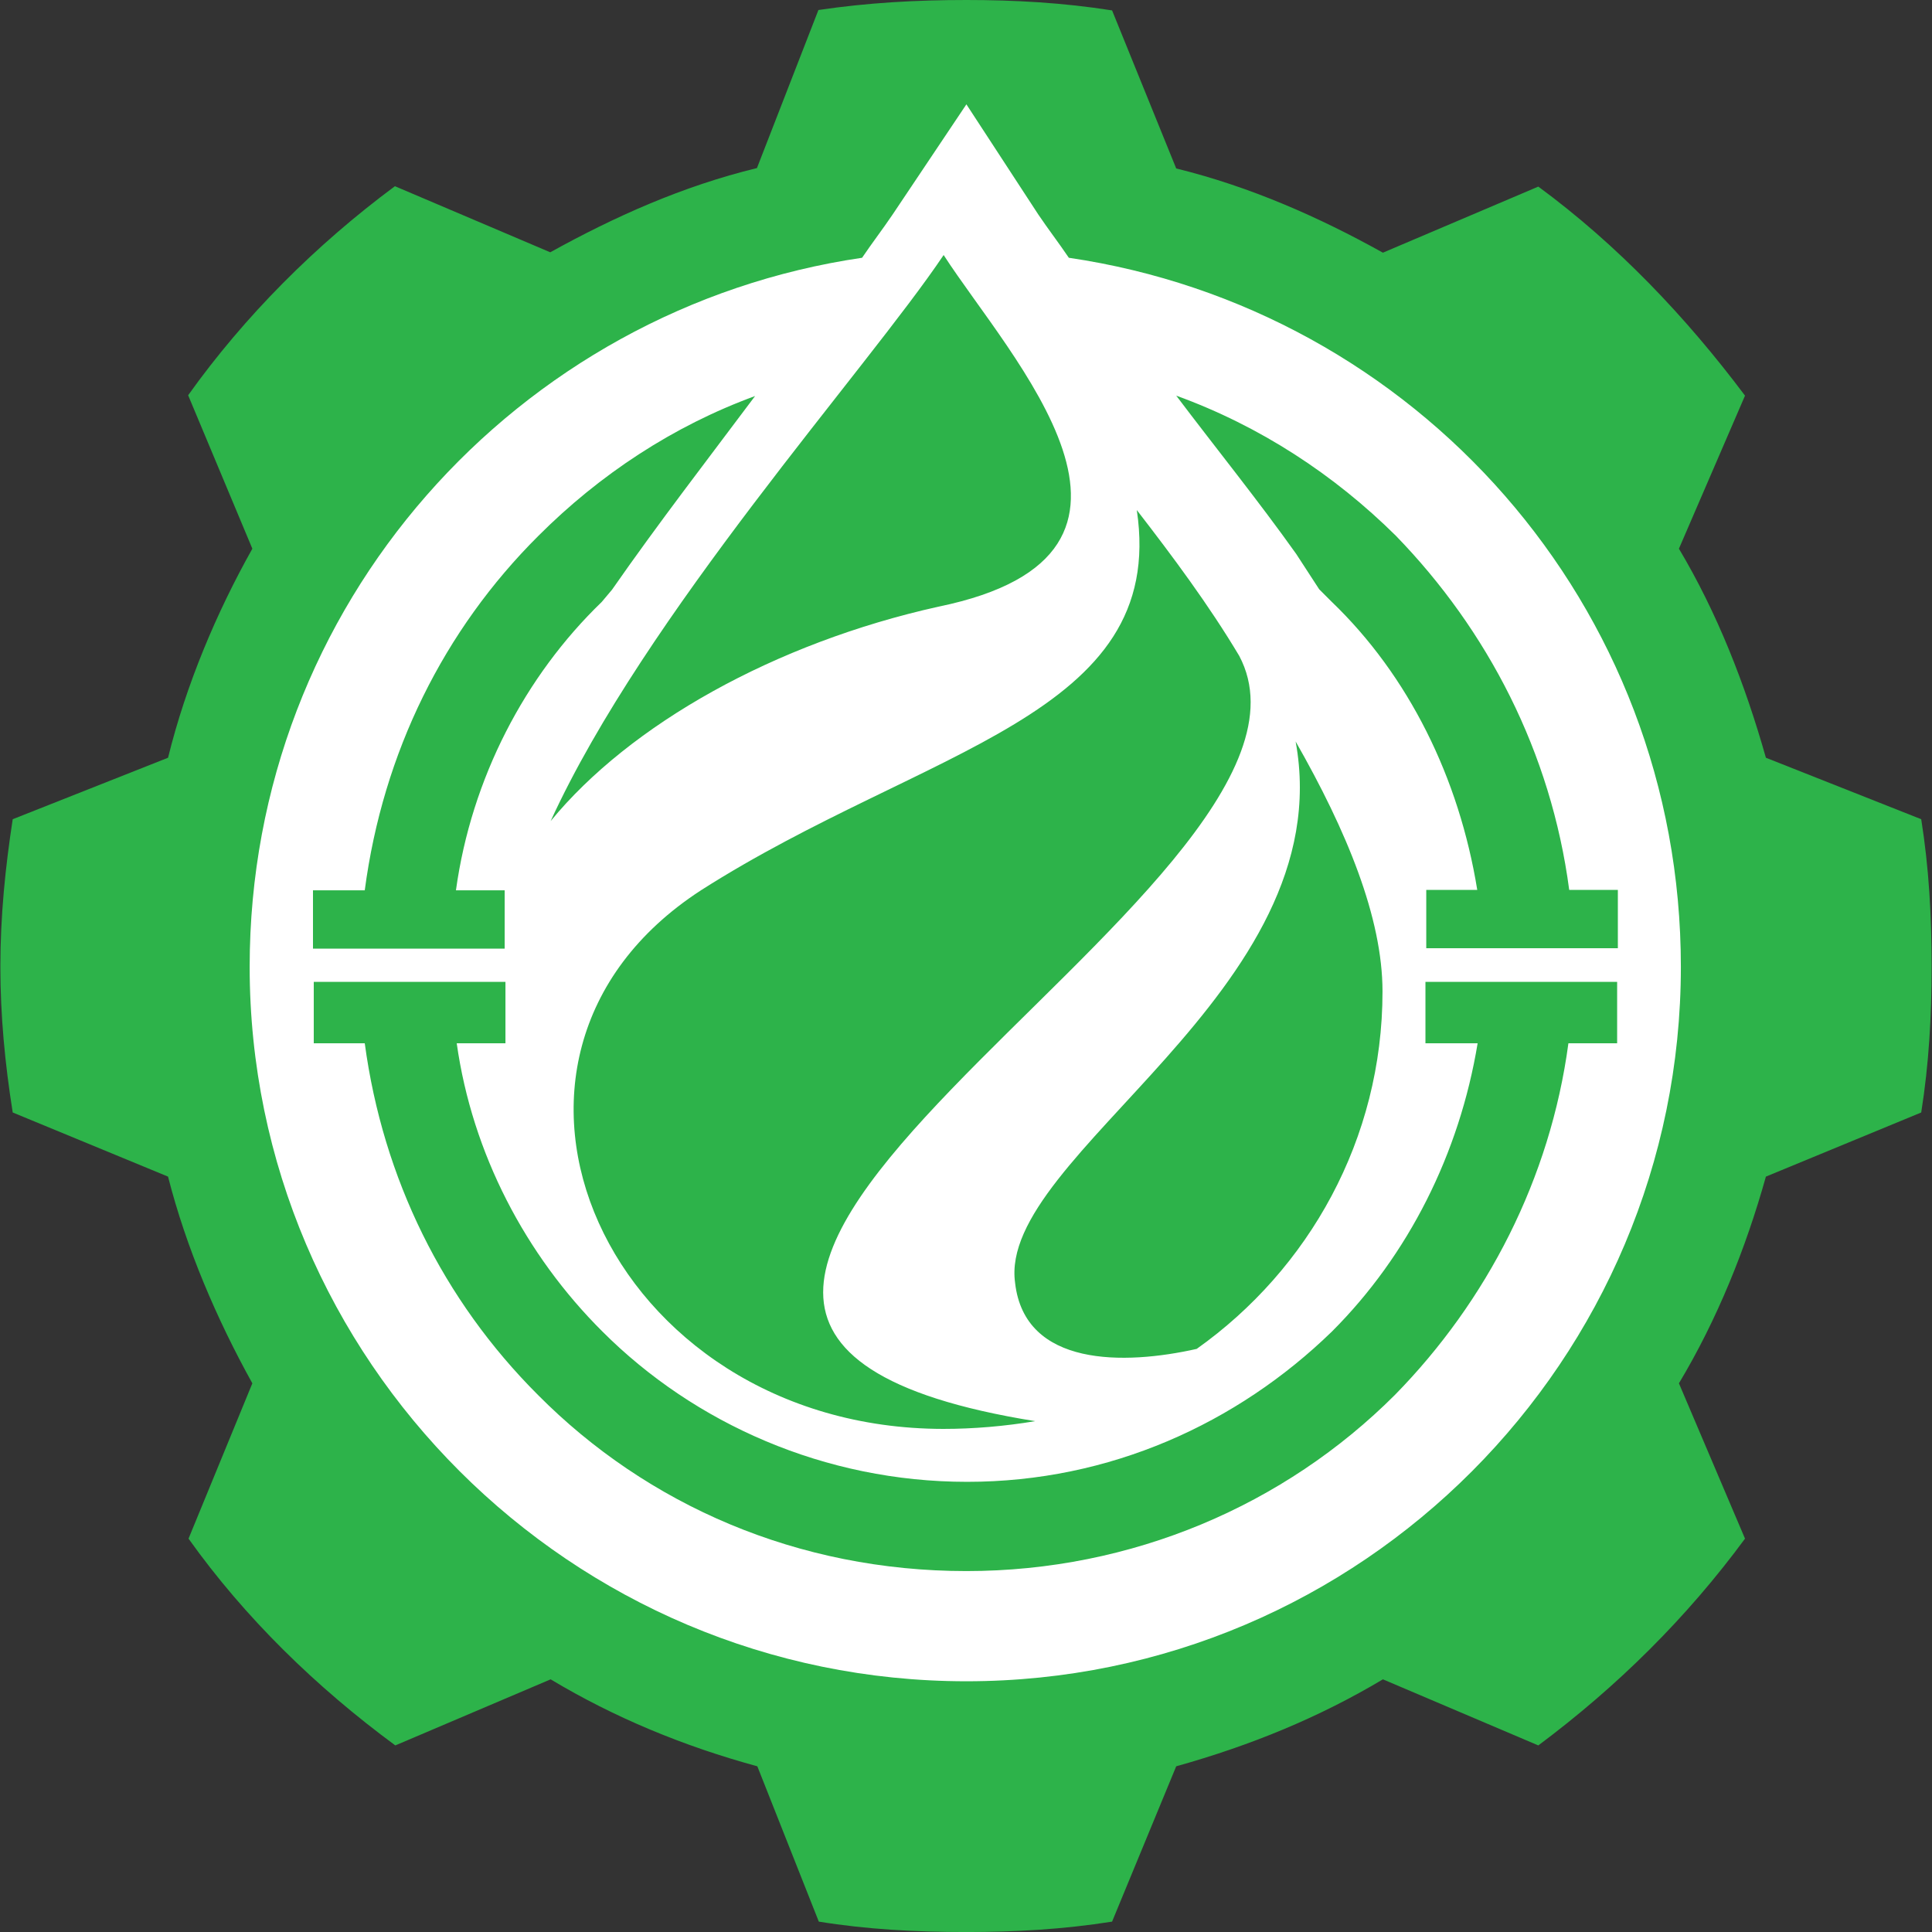
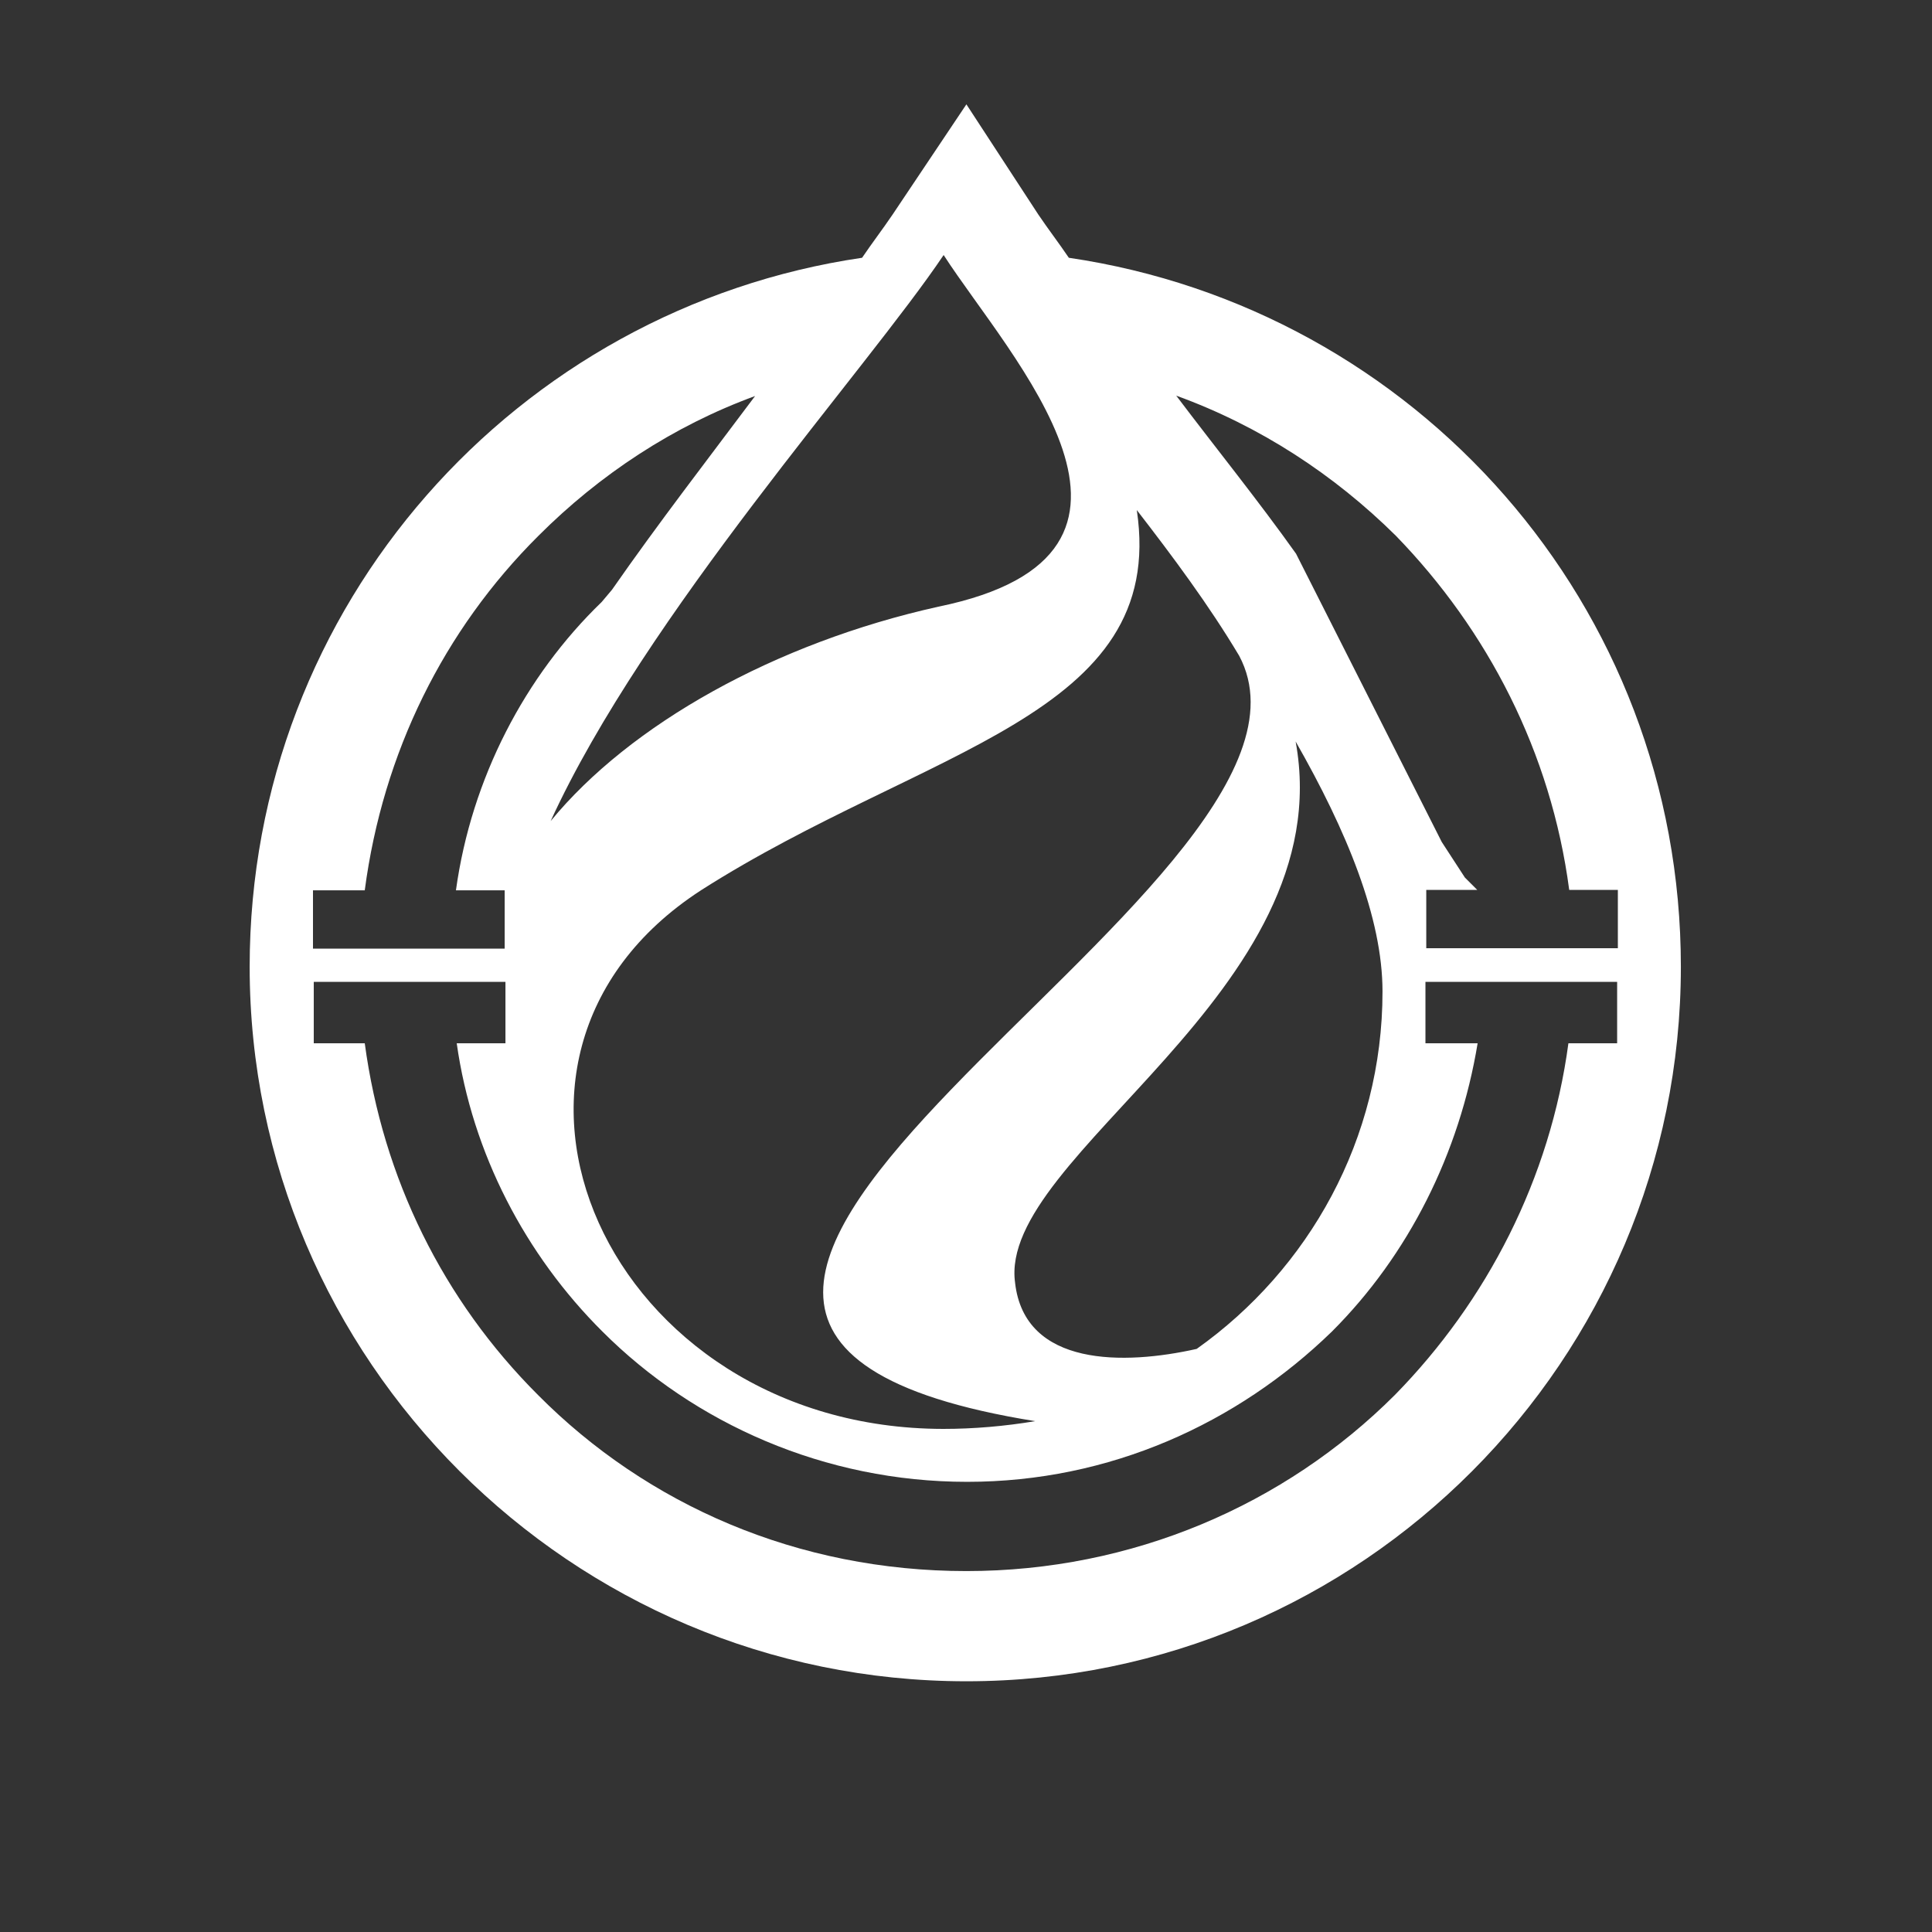
<svg xmlns="http://www.w3.org/2000/svg" id="Layer_2" width="128.667" height="128.667" viewBox="0 0 128.667 128.667">
  <rect x="0" y="0" width="128.667" height="128.667" fill="#333333" stroke="none" />
  <defs>
    <clipPath id="clippath">
-       <rect width="128.667" height="128.667" fill="none" />
-     </clipPath>
+       </clipPath>
    <clipPath id="clippath-1">
-       <path d="M78.333,11.219c4.917,1.208,9.521,3.245,13.766,5.609l10.349-4.401c5.276,3.885,9.828,8.672,13.766,13.922l-4.401,10.193c2.547,4.271,4.401,9.005,5.792,13.922l10.344,4.094c.516,3.24.693,6.458.693,9.828,0,3.245-.177,6.458-.693,9.703l-10.344,4.271c-1.339,4.786-3.245,9.521-5.792,13.766l4.401,10.344c-3.885,5.276-8.49,9.833-13.766,13.771l-10.349-4.401c-4.271,2.547-8.797,4.401-13.766,5.792l-4.271,10.344c-3.245.516-6.458.693-9.703.693-3.396,0-6.641-.177-9.828-.693l-4.094-10.344c-4.911-1.339-9.521-3.245-13.766-5.792l-10.344,4.401c-5.276-3.885-10.01-8.495-13.771-13.771l4.25-10.344c-2.37-4.271-4.401-9.005-5.615-13.766l-10.344-4.271c-.516-3.245-.823-6.458-.823-9.703,0-3.396.333-6.641.823-9.828l10.344-4.094c1.214-4.917,3.245-9.703,5.615-13.922l-4.276-10.219c3.76-5.271,8.495-10.01,13.771-13.922l10.344,4.401c4.271-2.365,8.802-4.401,13.766-5.609L54.505.667c3.266-.484,6.458-.667,9.854-.667,3.245,0,6.458.182,9.703.693l4.271,10.526ZM86.312,49.432c3.062,16.651-19.896,27.51-18.682,36.052.693,5.615,7.333,5.432,12.068,4.401,7.464-5.276,12.375-13.922,12.375-23.802-.021-4.917-2.391-10.703-5.76-16.651ZM62.505,40.453c17.167-3.578,4.786-16.651.339-23.417-5.099,7.641-19.896,23.932-26.172,37.698,5.276-6.484,14.927-11.911,25.833-14.281ZM75.76,33.995c2.031,13.766-14.104,15.823-29.026,25.323-17.344,11.219-6.307,35.844,16.135,35.844,2.031,0,4.089-.177,6.125-.516-41.281-6.635,21.948-35.328,13.583-50.974-2.083-3.401-4.448-6.615-6.818-9.677ZM78.333,26.349c5.609,2.036,10.526,5.276,14.615,9.318,6.125,6.302,10.349,14.438,11.557,23.599h3.24v3.885h-12.76v-3.885h3.396c-1.208-7.464-4.578-14.281-9.703-19.198-.333-.333-.516-.516-.823-.823-.516-.823-1.026-1.521-1.516-2.37-2.599-3.578-5.328-6.948-8.005-10.526ZM94.932,65.391h12.766v4.089h-3.245c-1.208,9.01-5.427,17.167-11.552,23.417-7.339,7.339-17.5,11.734-28.542,11.734-11.219,0-21.255-4.396-28.536-11.734-6.307-6.302-10.318-14.406-11.531-23.417h-3.396v-4.089h12.766v4.089h-3.245c1.031,7.333,4.583,14.104,9.703,19.198,6.125,6.125,14.797,10.01,24.292,10.01s17.99-3.885,24.292-10.01c5.099-5.094,8.495-11.865,9.703-19.198h-3.396v-4.089h-.078ZM20.844,59.292h3.396c1.214-9.188,5.276-17.344,11.557-23.599,4.089-4.094,9.005-7.333,14.438-9.318-3.062,4.094-6.458,8.495-9.521,12.896-.182.333-.516.516-.698.823-5.094,4.917-8.672,11.734-9.703,19.198h3.245v3.885h-12.766v-3.885h.052ZM57.411,17.167c.698-1.031,1.339-1.854,2.036-2.885l4.911-7.333,4.786,7.333c.698,1.031,1.339,1.854,2.036,2.885,23.104,3.396,40.76,23.104,40.76,47.219,0,26.172-21.255,47.583-47.583,47.583s-47.734-21.438-47.734-47.583c0-24.115,17.807-43.849,40.786-47.219Z" fill="none" />
-     </clipPath>
+       </clipPath>
    <linearGradient id="linear-gradient" x1="326.594" y1="64.333" x2="327.094" y2="64.333" gradientUnits="userSpaceOnUse">
      <stop offset="0" stop-color="#2db34a" />
      <stop offset=".125" stop-color="#3eb54a" />
      <stop offset=".188" stop-color="#115a9f" />
      <stop offset=".195" stop-color="#115a9f" />
      <stop offset=".203" stop-color="#115ba0" />
      <stop offset=".211" stop-color="#115ca0" />
      <stop offset=".219" stop-color="#125da1" />
      <stop offset=".227" stop-color="#125ea1" />
      <stop offset=".234" stop-color="#125fa2" />
      <stop offset=".242" stop-color="#1260a2" />
      <stop offset=".25" stop-color="#1261a3" />
      <stop offset=".258" stop-color="#1262a3" />
      <stop offset=".266" stop-color="#1263a4" />
      <stop offset=".273" stop-color="#1364a4" />
      <stop offset=".281" stop-color="#1365a5" />
      <stop offset=".289" stop-color="#1366a5" />
      <stop offset=".297" stop-color="#1367a6" />
      <stop offset=".305" stop-color="#1368a6" />
      <stop offset=".312" stop-color="#1369a7" />
      <stop offset=".32" stop-color="#146aa7" />
      <stop offset=".328" stop-color="#146ba7" />
      <stop offset=".336" stop-color="#146ca8" />
      <stop offset=".344" stop-color="#146da8" />
      <stop offset=".352" stop-color="#146ea9" />
      <stop offset=".359" stop-color="#146fa9" />
      <stop offset=".367" stop-color="#1470aa" />
      <stop offset=".375" stop-color="#1571aa" />
      <stop offset=".383" stop-color="#1572ab" />
      <stop offset=".391" stop-color="#1573ab" />
      <stop offset=".398" stop-color="#1574ac" />
      <stop offset=".406" stop-color="#1575ac" />
      <stop offset=".414" stop-color="#1576ad" />
      <stop offset=".422" stop-color="#1577ad" />
      <stop offset=".43" stop-color="#1678ae" />
      <stop offset=".438" stop-color="#1679ae" />
      <stop offset=".445" stop-color="#167aaf" />
      <stop offset=".453" stop-color="#167baf" />
      <stop offset=".461" stop-color="#167cb0" />
      <stop offset=".468" stop-color="#167db0" />
      <stop offset=".469" stop-color="#167db1" />
      <stop offset=".477" stop-color="#177eb1" />
      <stop offset=".484" stop-color="#177fb1" />
      <stop offset=".492" stop-color="#1780b2" />
      <stop offset=".5" stop-color="#1781b2" />
      <stop offset=".508" stop-color="#1782b3" />
      <stop offset=".516" stop-color="#1782b3" />
      <stop offset=".523" stop-color="#1783b4" />
      <stop offset=".531" stop-color="#1884b4" />
      <stop offset=".532" stop-color="#1885b5" />
      <stop offset=".539" stop-color="#1886b5" />
      <stop offset=".547" stop-color="#1886b5" />
      <stop offset=".555" stop-color="#1887b6" />
      <stop offset=".562" stop-color="#1888b6" />
      <stop offset=".57" stop-color="#1889b7" />
      <stop offset=".578" stop-color="#198ab7" />
      <stop offset=".586" stop-color="#198bb8" />
      <stop offset=".594" stop-color="#198cb8" />
      <stop offset=".602" stop-color="#198db9" />
      <stop offset=".609" stop-color="#198eb9" />
      <stop offset=".617" stop-color="#198fba" />
      <stop offset=".625" stop-color="#1990ba" />
      <stop offset=".633" stop-color="#1a91bb" />
      <stop offset=".641" stop-color="#1a92bb" />
      <stop offset=".648" stop-color="#1a93bc" />
      <stop offset=".656" stop-color="#1a94bc" />
      <stop offset=".664" stop-color="#1a95bd" />
      <stop offset=".672" stop-color="#1a96bd" />
      <stop offset=".68" stop-color="#1a97bd" />
      <stop offset=".688" stop-color="#1b98be" />
      <stop offset=".695" stop-color="#1b99be" />
      <stop offset=".703" stop-color="#1b9abf" />
      <stop offset=".711" stop-color="#1b9bbf" />
      <stop offset=".719" stop-color="#1b9cc0" />
      <stop offset=".727" stop-color="#1b9dc0" />
      <stop offset=".734" stop-color="#1c9ec1" />
      <stop offset=".742" stop-color="#1c9fc1" />
      <stop offset=".75" stop-color="#1ca0c2" />
      <stop offset=".758" stop-color="#1ca1c2" />
      <stop offset=".766" stop-color="#1ca2c3" />
      <stop offset=".773" stop-color="#1ca3c3" />
      <stop offset=".781" stop-color="#1ca4c4" />
      <stop offset=".789" stop-color="#1da5c4" />
      <stop offset=".797" stop-color="#1da6c5" />
      <stop offset=".805" stop-color="#1da7c5" />
      <stop offset=".875" stop-color="#4cb749" />
      <stop offset="1" stop-color="#42b649" />
    </linearGradient>
  </defs>
  <g id="Layer_1-2">
    <g clip-path="url(#clippath)">
      <g clip-path="url(#clippath-1)">
-         <path d="M.026,0v128.667h128.615V0H.026Z" fill="url(#linear-gradient)" />
-       </g>
+         </g>
    </g>
-     <path d="M24.292,59.292c1.214-9.188,5.276-17.344,11.557-23.599,4.089-4.094,9.005-7.333,14.438-9.318-3.063,4.094-6.464,8.495-9.526,12.896l-.693.823c-5.094,4.917-8.672,11.734-9.703,19.198h3.245v3.885h-12.766v-3.885h3.448ZM36.672,54.682c6.302-13.766,21.047-30.057,26.172-37.698,4.401,6.818,16.828,19.891-.339,23.417-10.906,2.422-20.557,7.849-25.833,14.281ZM46.682,59.292c14.927-9.521,31.083-11.557,29.026-25.323,2.37,3.063,4.786,6.302,6.818,9.703,8.313,15.62-54.859,44.339-13.583,50.974-2.036.339-4.094.516-6.125.516-22.391-.026-33.427-24.651-16.135-35.87ZM67.604,85.438c-1.208-8.495,21.745-19.38,18.682-36.057,3.396,5.948,5.786,11.734,5.786,16.651,0,9.833-4.911,18.505-12.375,23.802-4.813,1.083-11.453,1.214-12.094-4.396ZM94.932,69.479v-4.089h12.766v4.089h-3.245c-1.208,9.01-5.427,17.167-11.552,23.417-7.339,7.339-17.5,11.734-28.542,11.734-11.219,0-21.255-4.396-28.536-11.734-6.307-6.302-10.318-14.406-11.531-23.417h-3.396v-4.089h12.766v4.089h-3.245c1.031,7.333,4.583,14.104,9.703,19.198,6.125,6.125,14.797,10.01,24.292,10.01s17.99-3.885,24.292-10.01c5.099-5.094,8.495-11.865,9.703-19.198h-3.474ZM64.359,111.969c26.354,0,47.583-21.438,47.583-47.583,0-24.115-17.682-43.823-40.76-47.219-.698-1.031-1.339-1.854-2.036-2.885l-4.786-7.333-4.911,7.333c-.698,1.031-1.339,1.854-2.036,2.885-22.979,3.37-40.786,23.104-40.786,47.219,0,26.146,21.385,47.583,47.734,47.583ZM86.313,36.875c-2.547-3.578-5.276-6.948-7.979-10.526,5.609,2.036,10.526,5.276,14.615,9.318,6.125,6.302,10.349,14.438,11.557,23.599h3.24v3.885h-12.76v-3.885h3.396c-1.208-7.464-4.578-14.281-9.703-19.198l-.823-.823-1.542-2.37Z" fill="#fff" />
+     <path d="M24.292,59.292c1.214-9.188,5.276-17.344,11.557-23.599,4.089-4.094,9.005-7.333,14.438-9.318-3.063,4.094-6.464,8.495-9.526,12.896l-.693.823c-5.094,4.917-8.672,11.734-9.703,19.198h3.245v3.885h-12.766v-3.885h3.448ZM36.672,54.682c6.302-13.766,21.047-30.057,26.172-37.698,4.401,6.818,16.828,19.891-.339,23.417-10.906,2.422-20.557,7.849-25.833,14.281ZM46.682,59.292c14.927-9.521,31.083-11.557,29.026-25.323,2.37,3.063,4.786,6.302,6.818,9.703,8.313,15.62-54.859,44.339-13.583,50.974-2.036.339-4.094.516-6.125.516-22.391-.026-33.427-24.651-16.135-35.87ZM67.604,85.438c-1.208-8.495,21.745-19.38,18.682-36.057,3.396,5.948,5.786,11.734,5.786,16.651,0,9.833-4.911,18.505-12.375,23.802-4.813,1.083-11.453,1.214-12.094-4.396ZM94.932,69.479v-4.089h12.766v4.089h-3.245c-1.208,9.01-5.427,17.167-11.552,23.417-7.339,7.339-17.5,11.734-28.542,11.734-11.219,0-21.255-4.396-28.536-11.734-6.307-6.302-10.318-14.406-11.531-23.417h-3.396v-4.089h12.766v4.089h-3.245c1.031,7.333,4.583,14.104,9.703,19.198,6.125,6.125,14.797,10.01,24.292,10.01s17.99-3.885,24.292-10.01c5.099-5.094,8.495-11.865,9.703-19.198h-3.474ZM64.359,111.969c26.354,0,47.583-21.438,47.583-47.583,0-24.115-17.682-43.823-40.76-47.219-.698-1.031-1.339-1.854-2.036-2.885l-4.786-7.333-4.911,7.333c-.698,1.031-1.339,1.854-2.036,2.885-22.979,3.37-40.786,23.104-40.786,47.219,0,26.146,21.385,47.583,47.734,47.583ZM86.313,36.875c-2.547-3.578-5.276-6.948-7.979-10.526,5.609,2.036,10.526,5.276,14.615,9.318,6.125,6.302,10.349,14.438,11.557,23.599h3.24v3.885h-12.76v-3.885h3.396l-.823-.823-1.542-2.37Z" fill="#fff" />
  </g>
</svg>